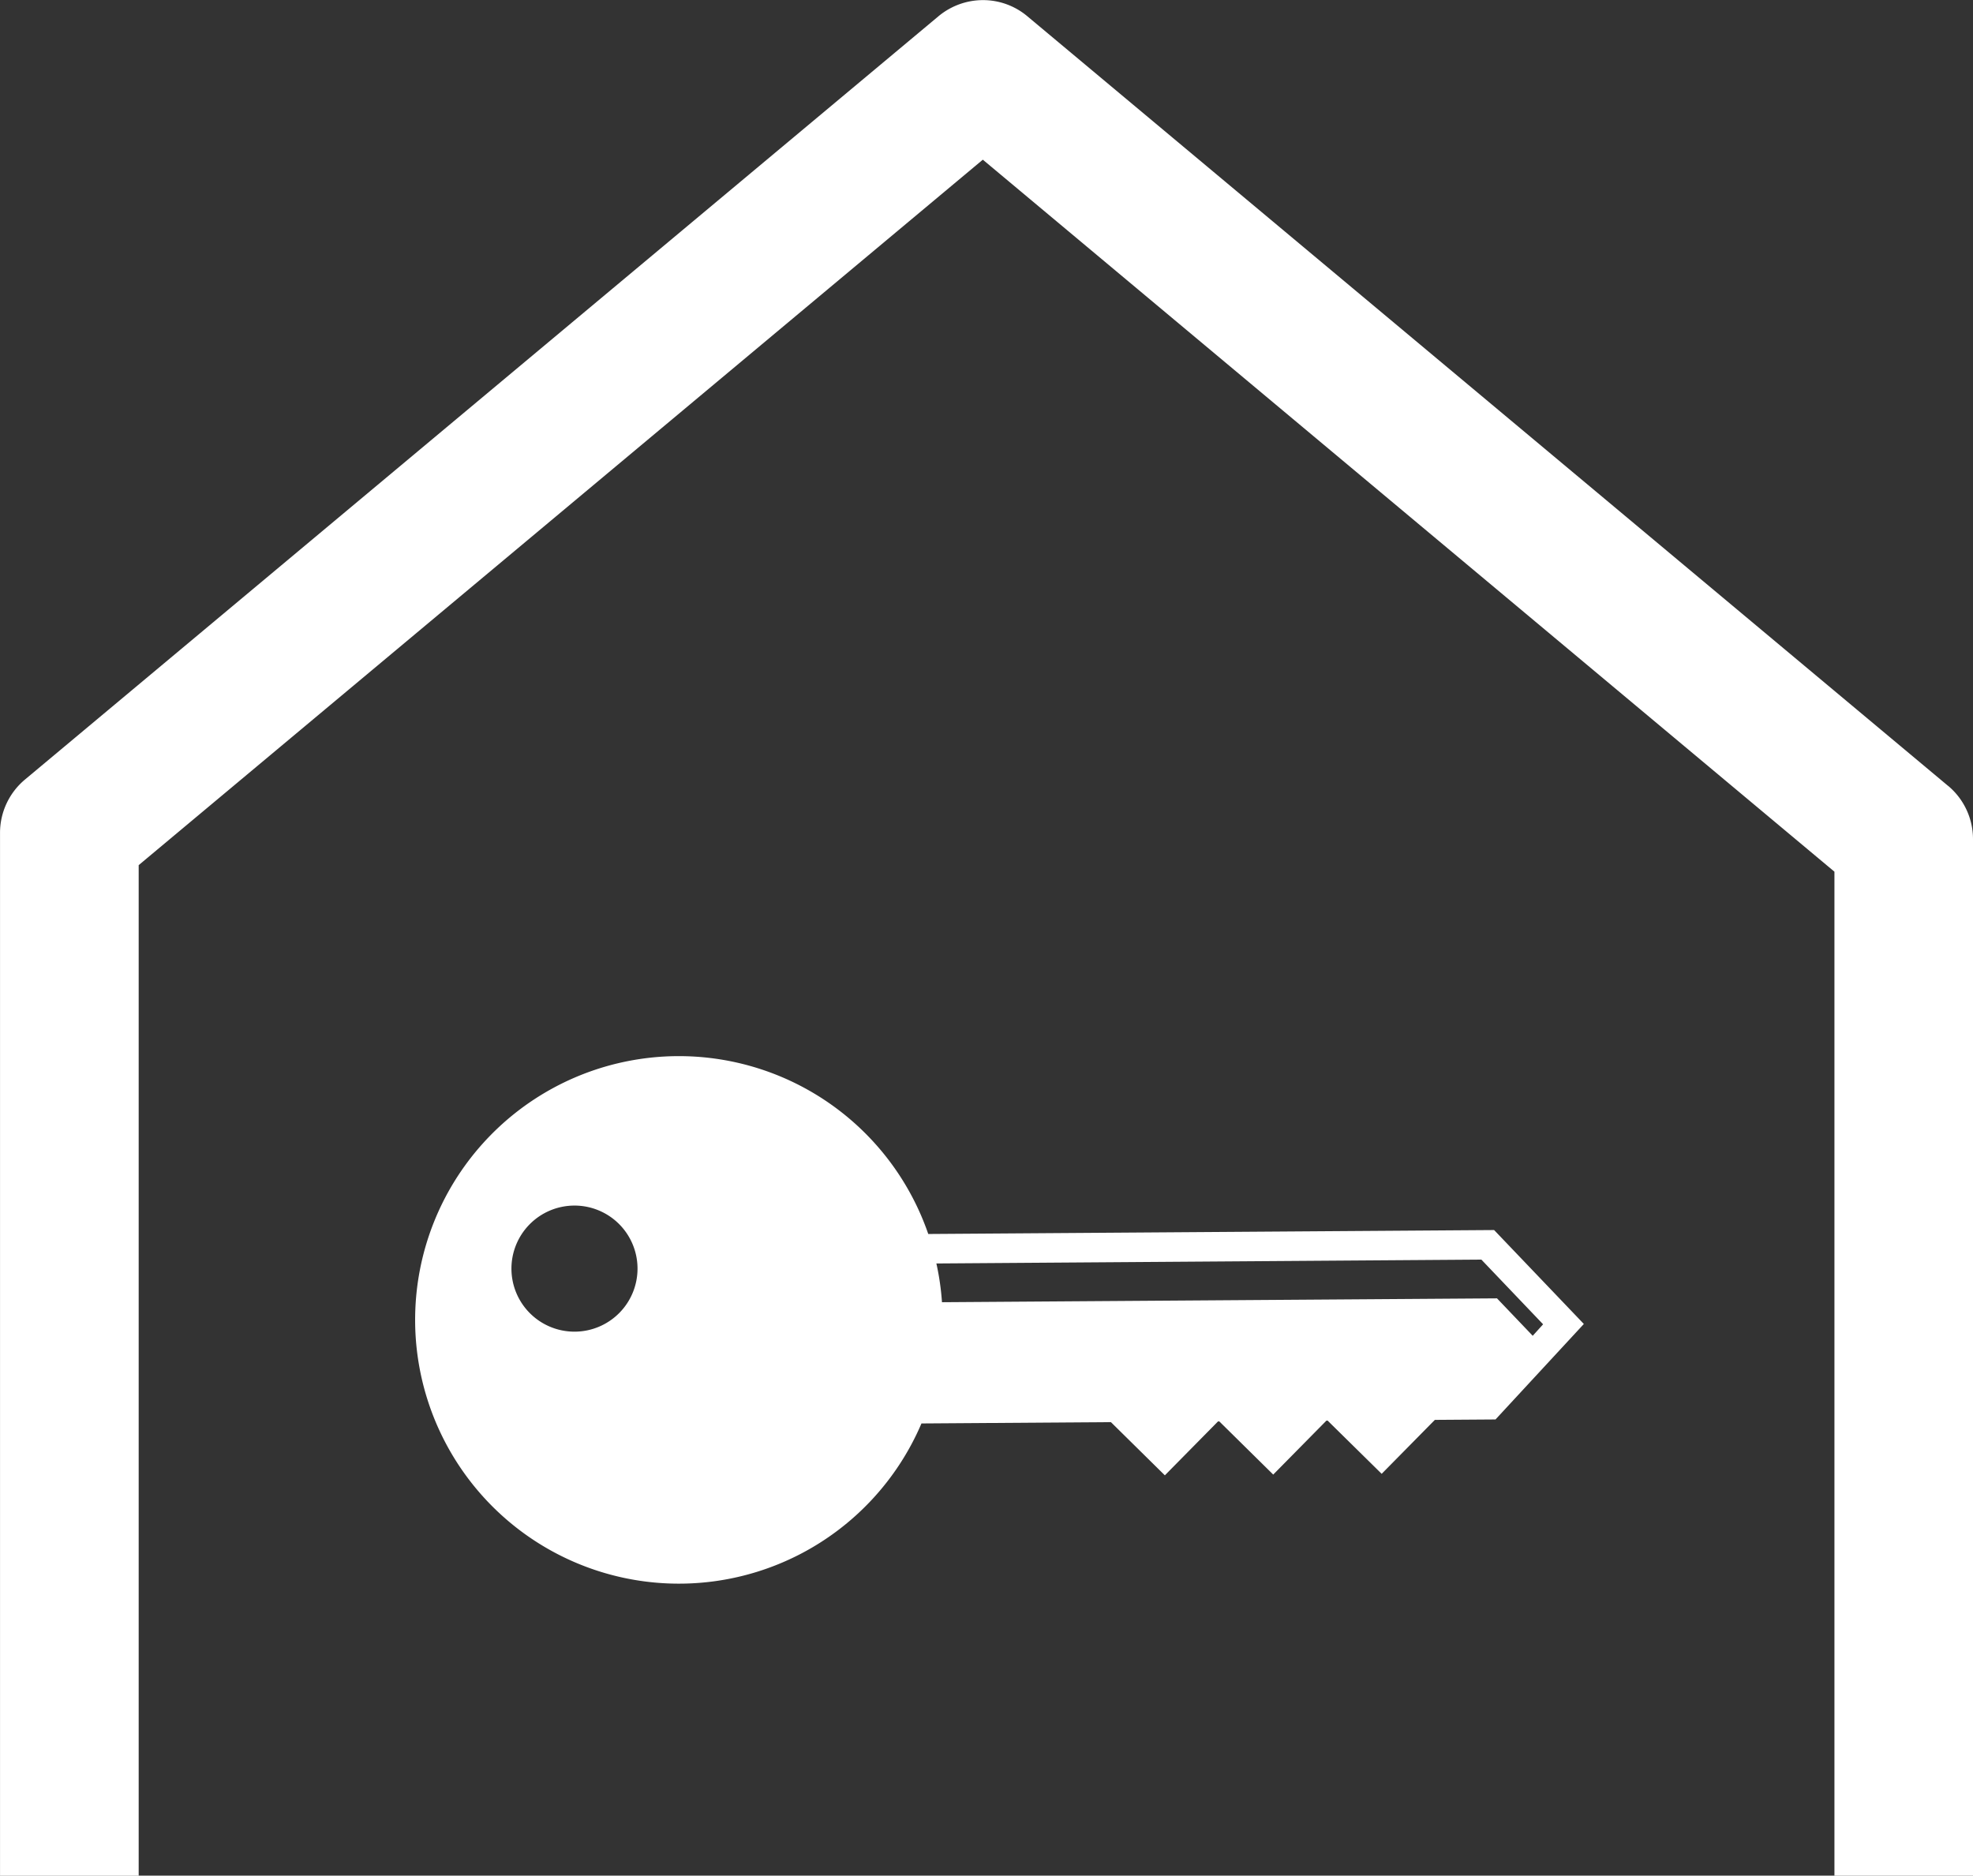
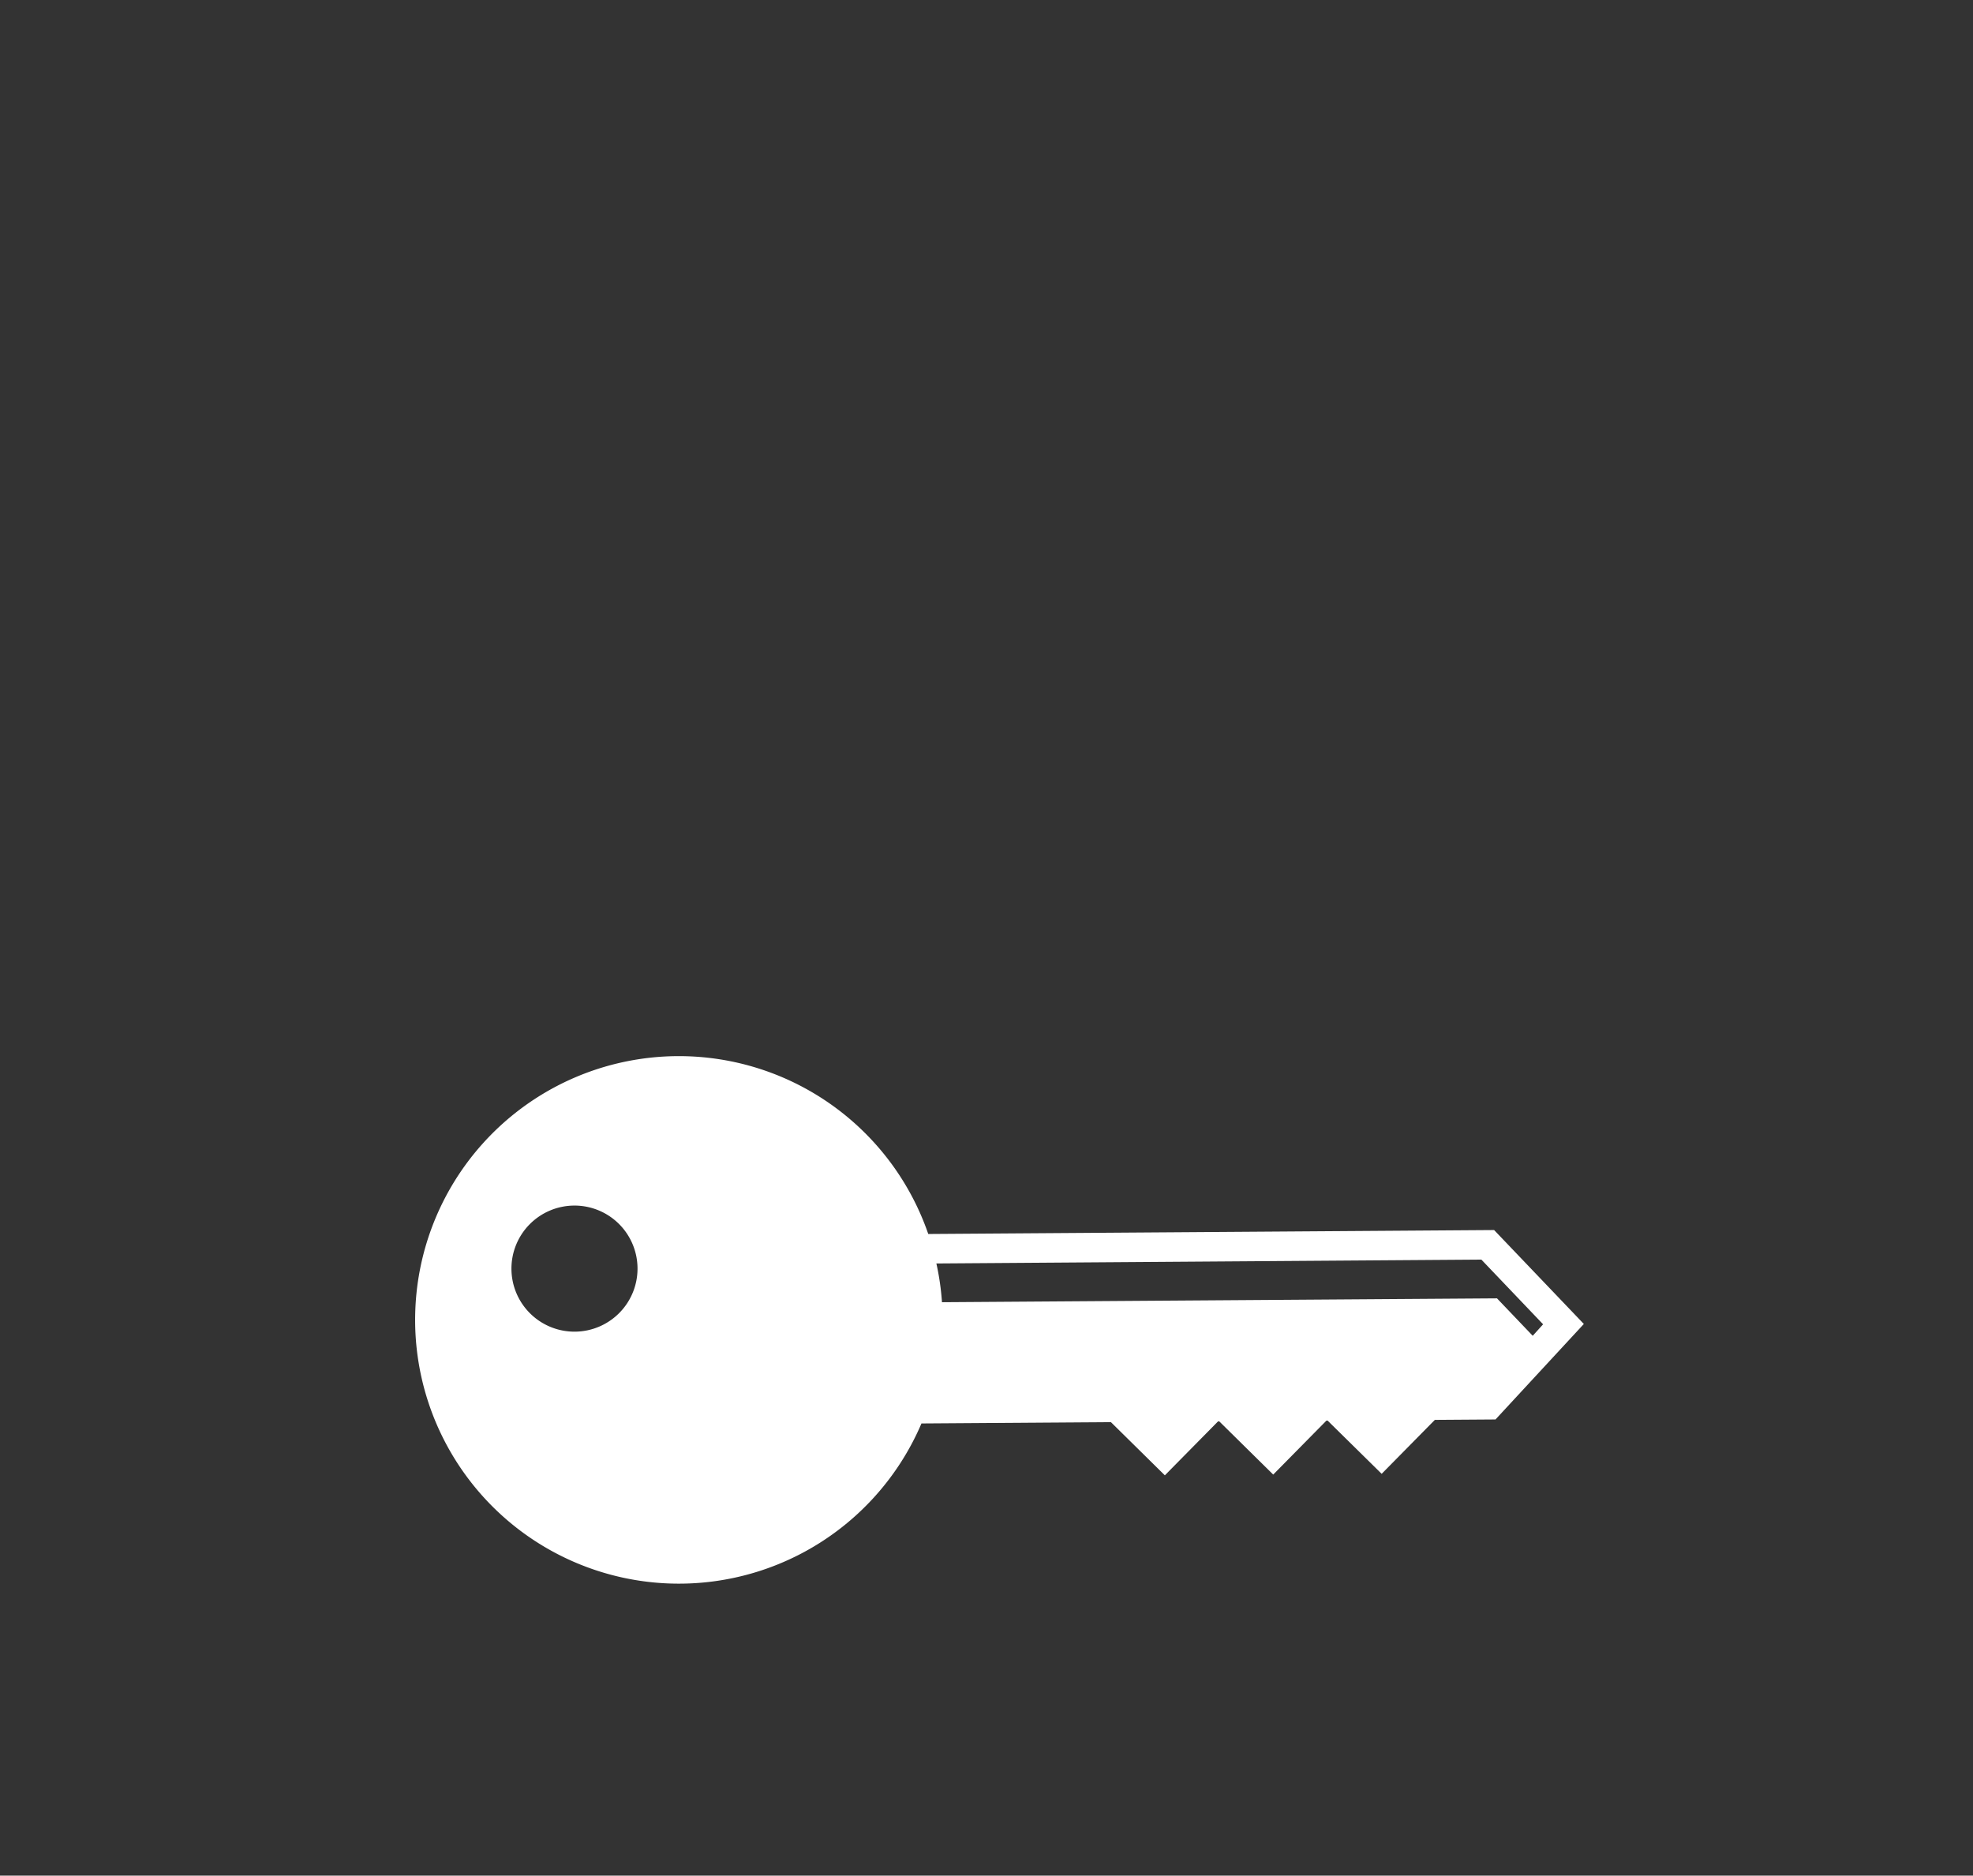
<svg xmlns="http://www.w3.org/2000/svg" width="70.481" height="67" viewBox="0 0 70.481 67">
  <rect x="0" y="0" width="70.481" height="67" fill="#333333" stroke="none" />
  <g id="Group_10" data-name="Group 10" transform="translate(-306.433 -91.518)">
-     <path id="Path_13" data-name="Path 13" d="M376.028,119.594,343.134,92.1a2.461,2.461,0,0,0-1.586-.578,2.488,2.488,0,0,0-1.592.578l-32.634,27.267a2.481,2.481,0,0,0-.888,1.9v37.255h4.953v-36.1l30.155-25.2,30.422,25.434v35.865h4.95V121.492a2.477,2.477,0,0,0-.886-1.9" transform="translate(0 0)" fill="#fff" />
    <path id="Path_14" data-name="Path 14" d="M351.408,114.368l-1.276-1.337-19.827.138a9.3,9.3,0,0,0-.2-1.384l19.469-.138,2.205,2.311Zm-31.979-2.413a2.252,2.252,0,1,1-2.27-2.238,2.251,2.251,0,0,1,2.27,2.238m30.6-1.364-20.214.141a9.422,9.422,0,1,0-.243,6.768l6.768-.047,1.927,1.9,1.9-1.927.044,0,1.927,1.9,1.9-1.927h.044l1.93,1.9,1.9-1.927,2.167-.015,3.155-3.411Z" transform="translate(9.778 24.866)" fill="#fff" />
  </g>
</svg>